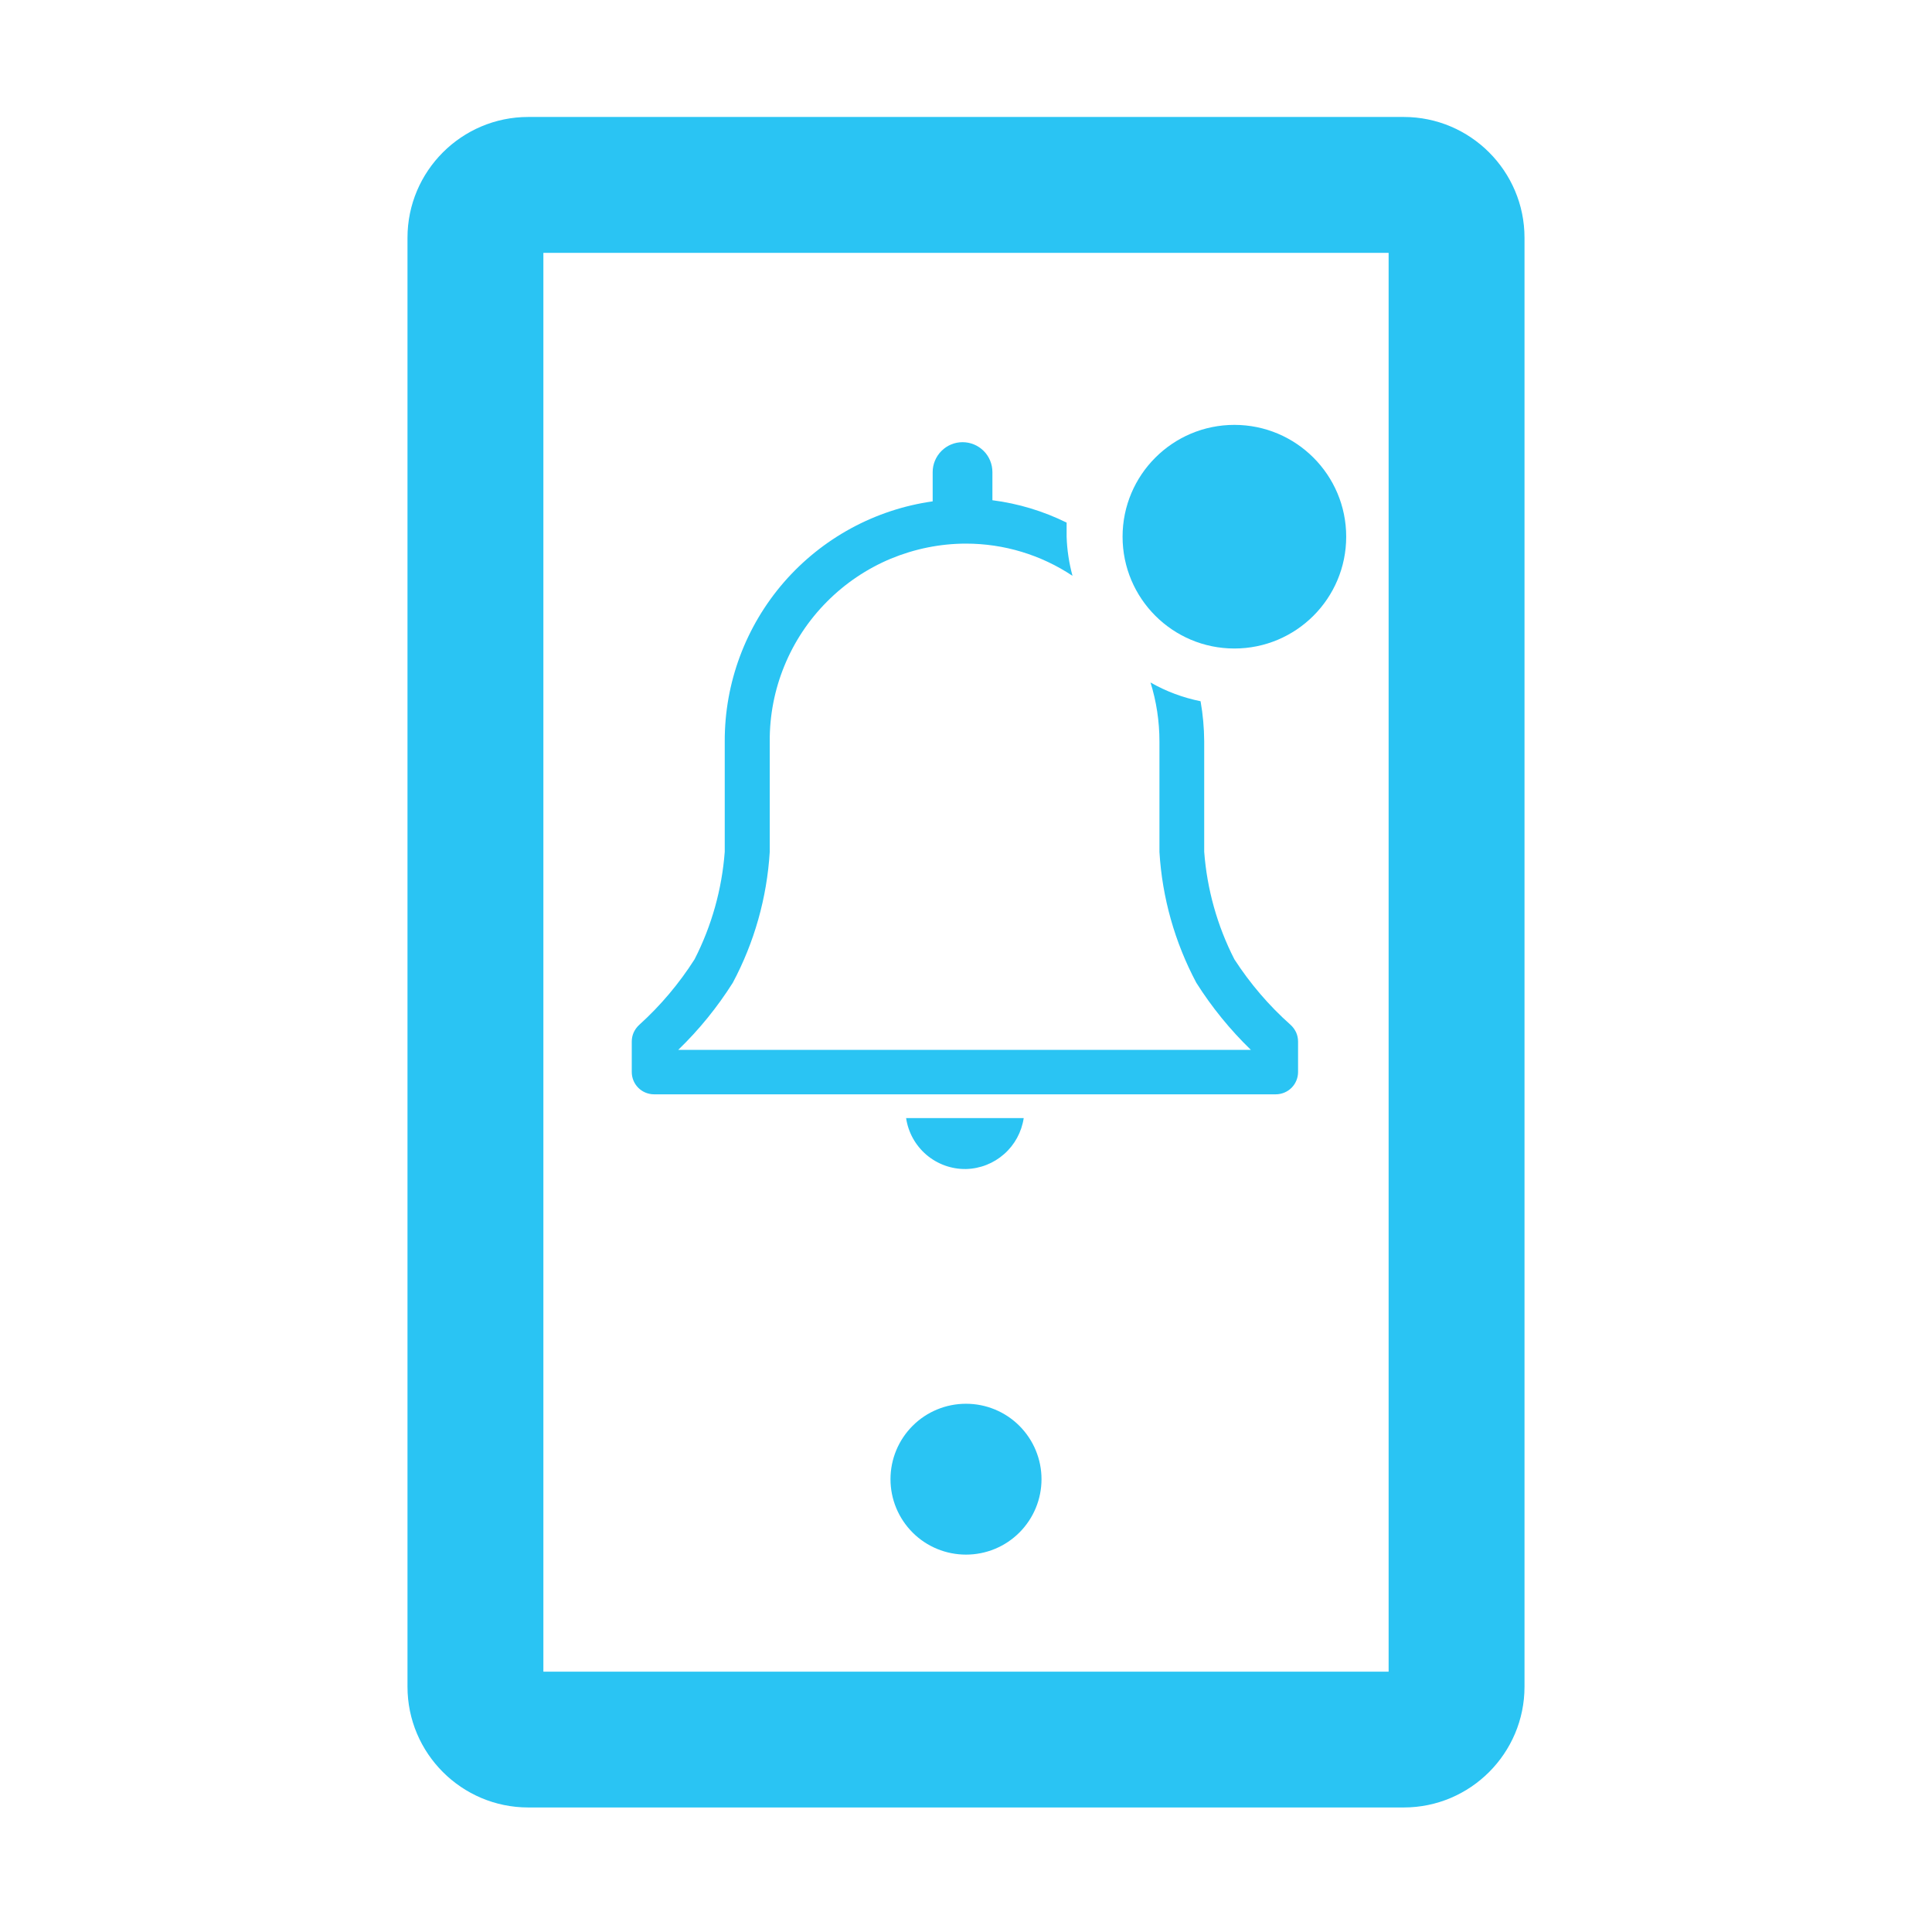
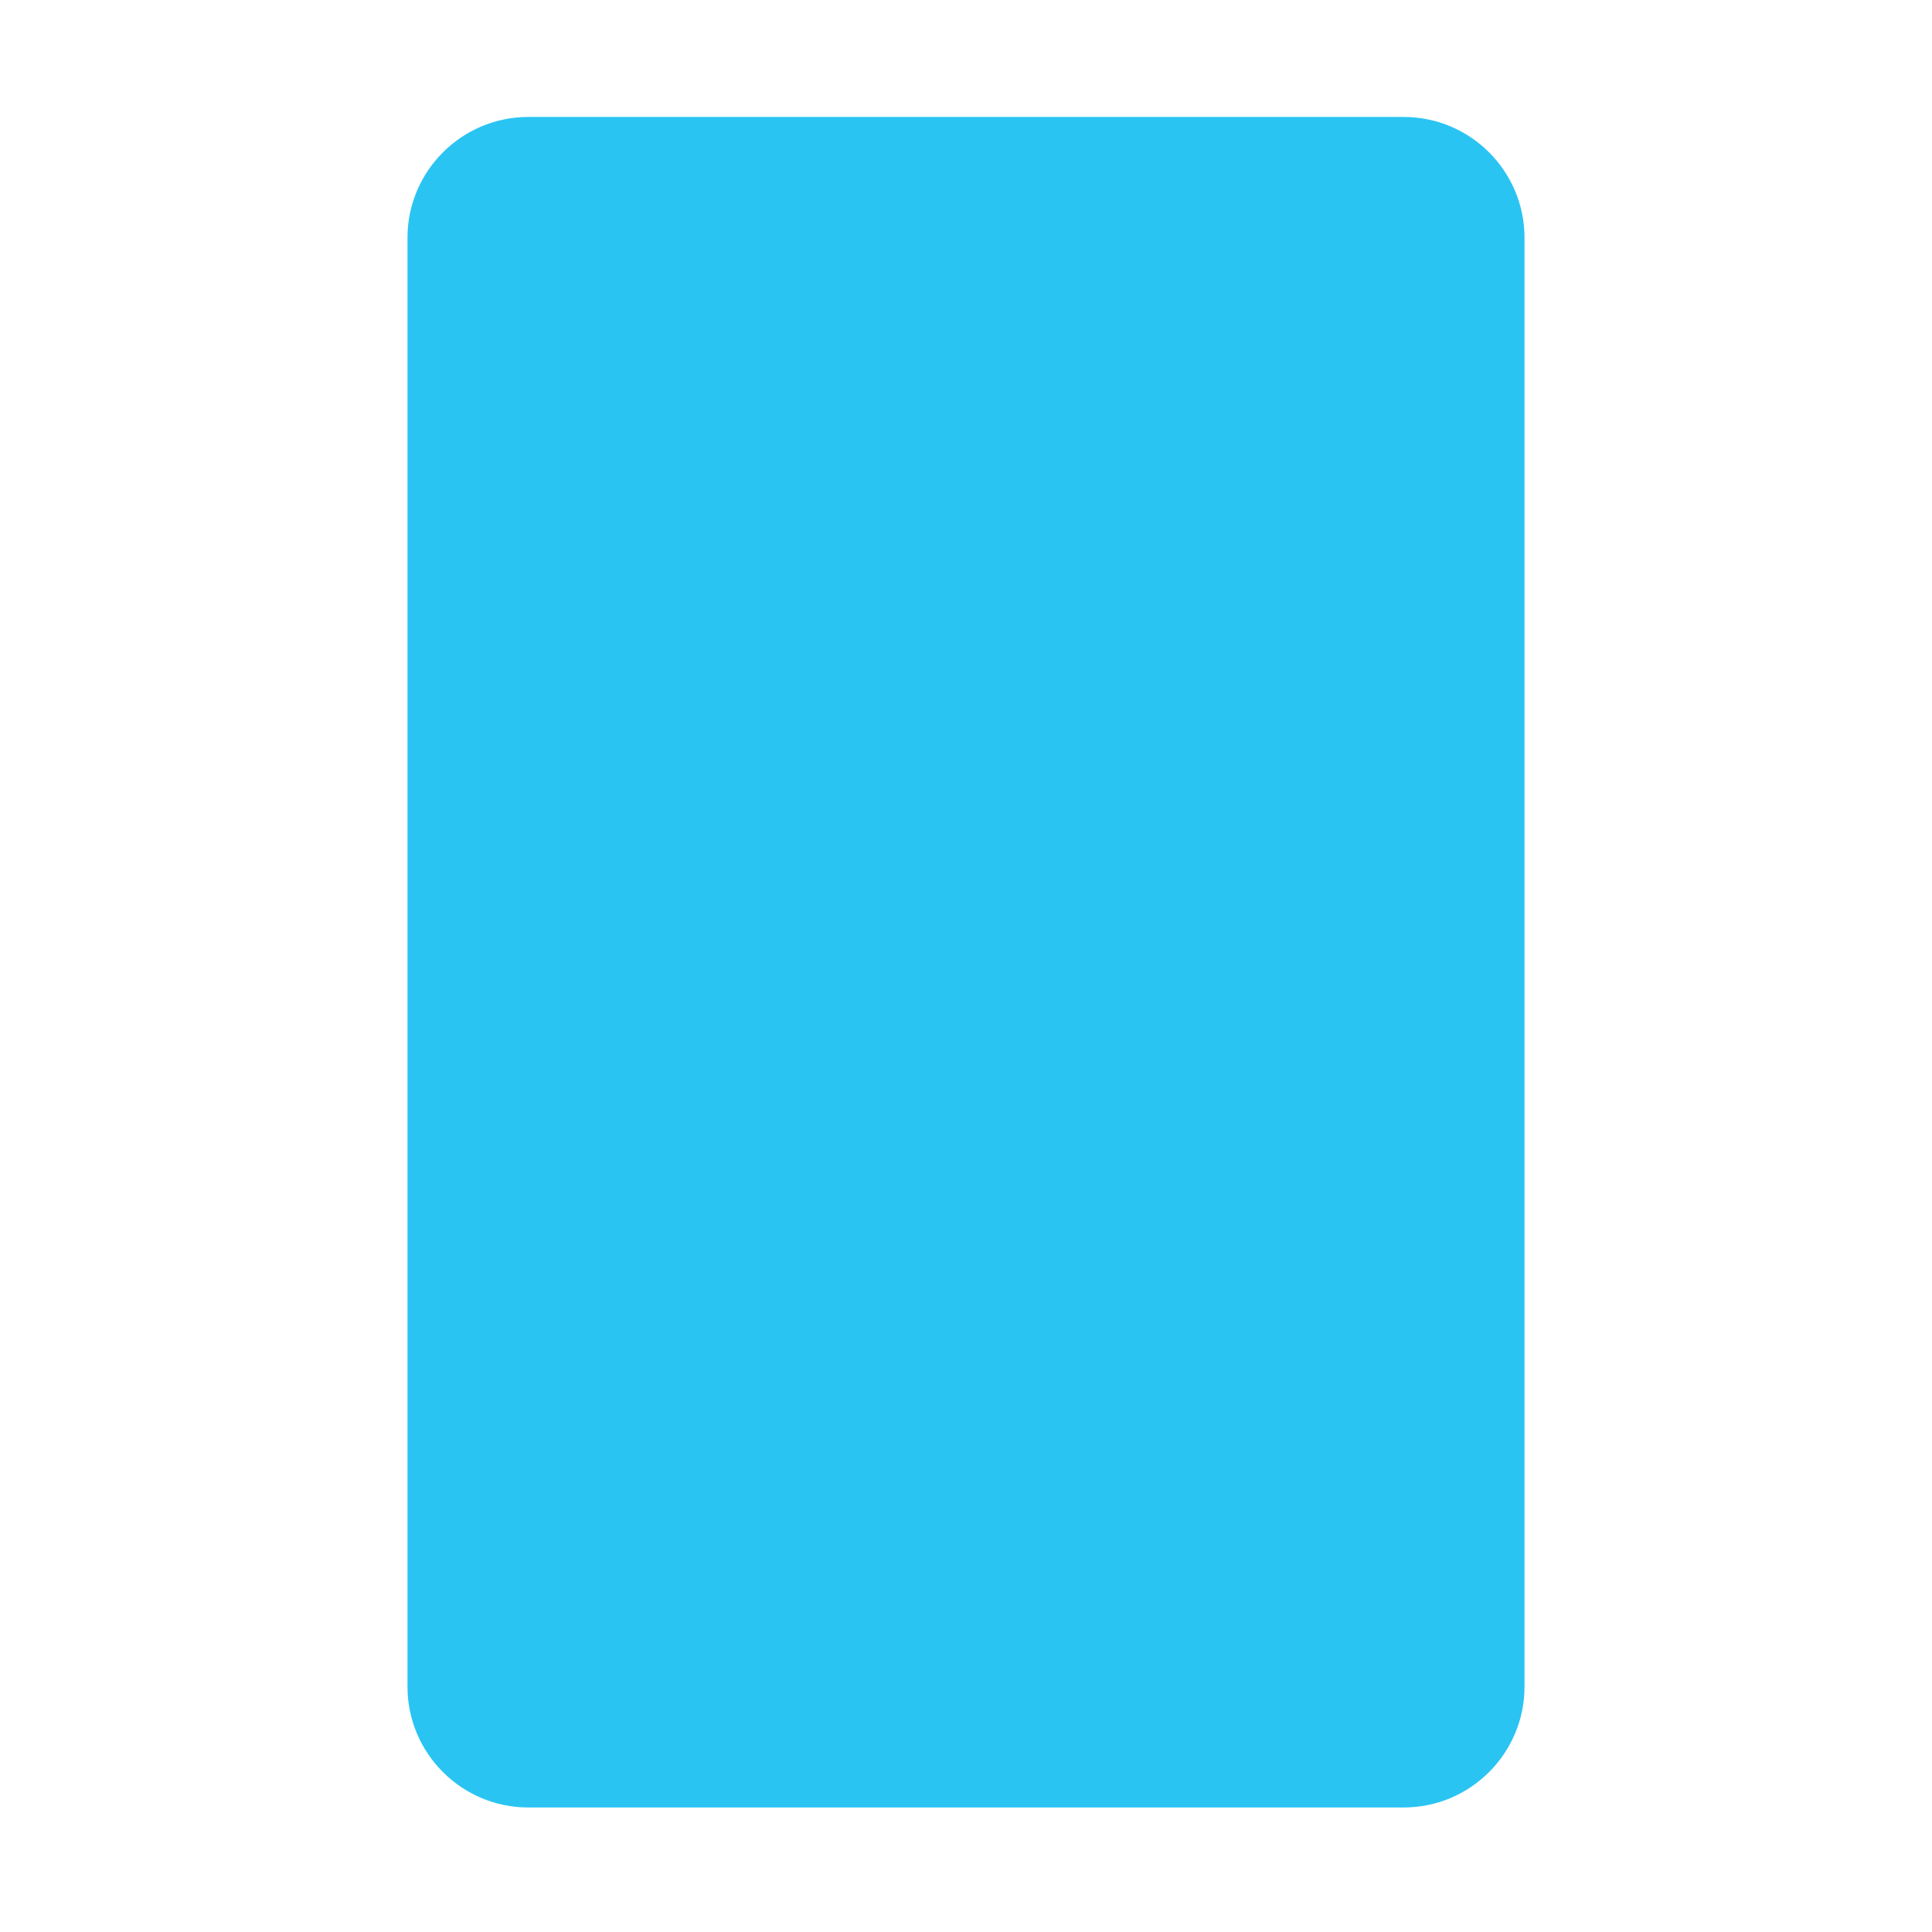
<svg xmlns="http://www.w3.org/2000/svg" width="24" height="24" viewBox="0 0 24 24" fill="none">
-   <path d="M17.438 1.453H6.562C5.735 1.453 5.062 2.126 5.062 2.953V20.953C5.062 21.78 5.735 22.453 6.562 22.453H17.438C18.265 22.453 18.938 21.78 18.938 20.953V2.953C18.938 2.126 18.265 1.453 17.438 1.453ZM17.25 20.766H6.75V3.141H17.25V20.766ZM11.062 18.375C11.062 18.624 11.161 18.862 11.337 19.038C11.513 19.214 11.751 19.312 12 19.312C12.249 19.312 12.487 19.214 12.663 19.038C12.839 18.862 12.938 18.624 12.938 18.375C12.938 18.126 12.839 17.888 12.663 17.712C12.487 17.536 12.249 17.438 12 17.438C11.751 17.438 11.513 17.536 11.337 17.712C11.161 17.888 11.062 18.126 11.062 18.375Z" fill="#2AC4F3" />
+   <path d="M17.438 1.453H6.562C5.735 1.453 5.062 2.126 5.062 2.953V20.953C5.062 21.78 5.735 22.453 6.562 22.453H17.438C18.265 22.453 18.938 21.78 18.938 20.953V2.953C18.938 2.126 18.265 1.453 17.438 1.453ZM17.25 20.766H6.75H17.25V20.766ZM11.062 18.375C11.062 18.624 11.161 18.862 11.337 19.038C11.513 19.214 11.751 19.312 12 19.312C12.249 19.312 12.487 19.214 12.663 19.038C12.839 18.862 12.938 18.624 12.938 18.375C12.938 18.126 12.839 17.888 12.663 17.712C12.487 17.536 12.249 17.438 12 17.438C11.751 17.438 11.513 17.536 11.337 17.712C11.161 17.888 11.062 18.126 11.062 18.375Z" fill="#2AC4F3" />
  <path d="M12 14.522C12.175 14.518 12.343 14.452 12.474 14.336C12.605 14.221 12.691 14.062 12.717 13.889H11.256C11.282 14.067 11.372 14.229 11.509 14.346C11.646 14.462 11.82 14.525 12 14.522V14.522Z" fill="#2AC4F3" />
-   <path d="M16.031 12.73C15.763 12.492 15.529 12.218 15.334 11.917C15.121 11.501 14.994 11.046 14.959 10.581V9.208C14.958 9.042 14.943 8.875 14.914 8.711C14.696 8.667 14.486 8.589 14.292 8.478C14.366 8.715 14.403 8.962 14.403 9.211V10.583C14.437 11.152 14.594 11.706 14.861 12.208C15.053 12.512 15.281 12.792 15.539 13.042H8.425C8.684 12.792 8.911 12.512 9.103 12.208C9.371 11.706 9.527 11.152 9.562 10.583V9.208C9.56 8.887 9.622 8.568 9.744 8.271C9.866 7.973 10.045 7.703 10.272 7.475C10.498 7.247 10.768 7.065 11.064 6.941C11.361 6.818 11.679 6.753 12 6.753C12.471 6.753 12.931 6.892 13.323 7.153C13.28 6.994 13.255 6.831 13.25 6.667V6.492C12.96 6.349 12.649 6.255 12.328 6.214V5.864C12.328 5.766 12.289 5.671 12.22 5.602C12.15 5.532 12.056 5.493 11.957 5.493C11.859 5.493 11.765 5.532 11.695 5.602C11.626 5.671 11.586 5.766 11.586 5.864V6.228C10.869 6.329 10.212 6.687 9.737 7.234C9.262 7.782 9.001 8.483 9.003 9.208V10.581C8.968 11.046 8.841 11.501 8.628 11.917C8.437 12.217 8.206 12.491 7.942 12.73C7.912 12.757 7.889 12.789 7.872 12.825C7.856 12.861 7.848 12.899 7.848 12.939V13.317C7.848 13.39 7.877 13.461 7.929 13.513C7.981 13.565 8.052 13.594 8.125 13.594H15.848C15.921 13.594 15.992 13.565 16.044 13.513C16.096 13.461 16.125 13.39 16.125 13.317V12.939C16.125 12.899 16.117 12.861 16.101 12.825C16.084 12.789 16.061 12.757 16.031 12.73V12.73Z" fill="#2AC4F3" />
  <path d="M15.334 8.056C16.101 8.056 16.723 7.434 16.723 6.667C16.723 5.9 16.101 5.278 15.334 5.278C14.567 5.278 13.945 5.9 13.945 6.667C13.945 7.434 14.567 8.056 15.334 8.056Z" fill="#2AC4F3" />
</svg>